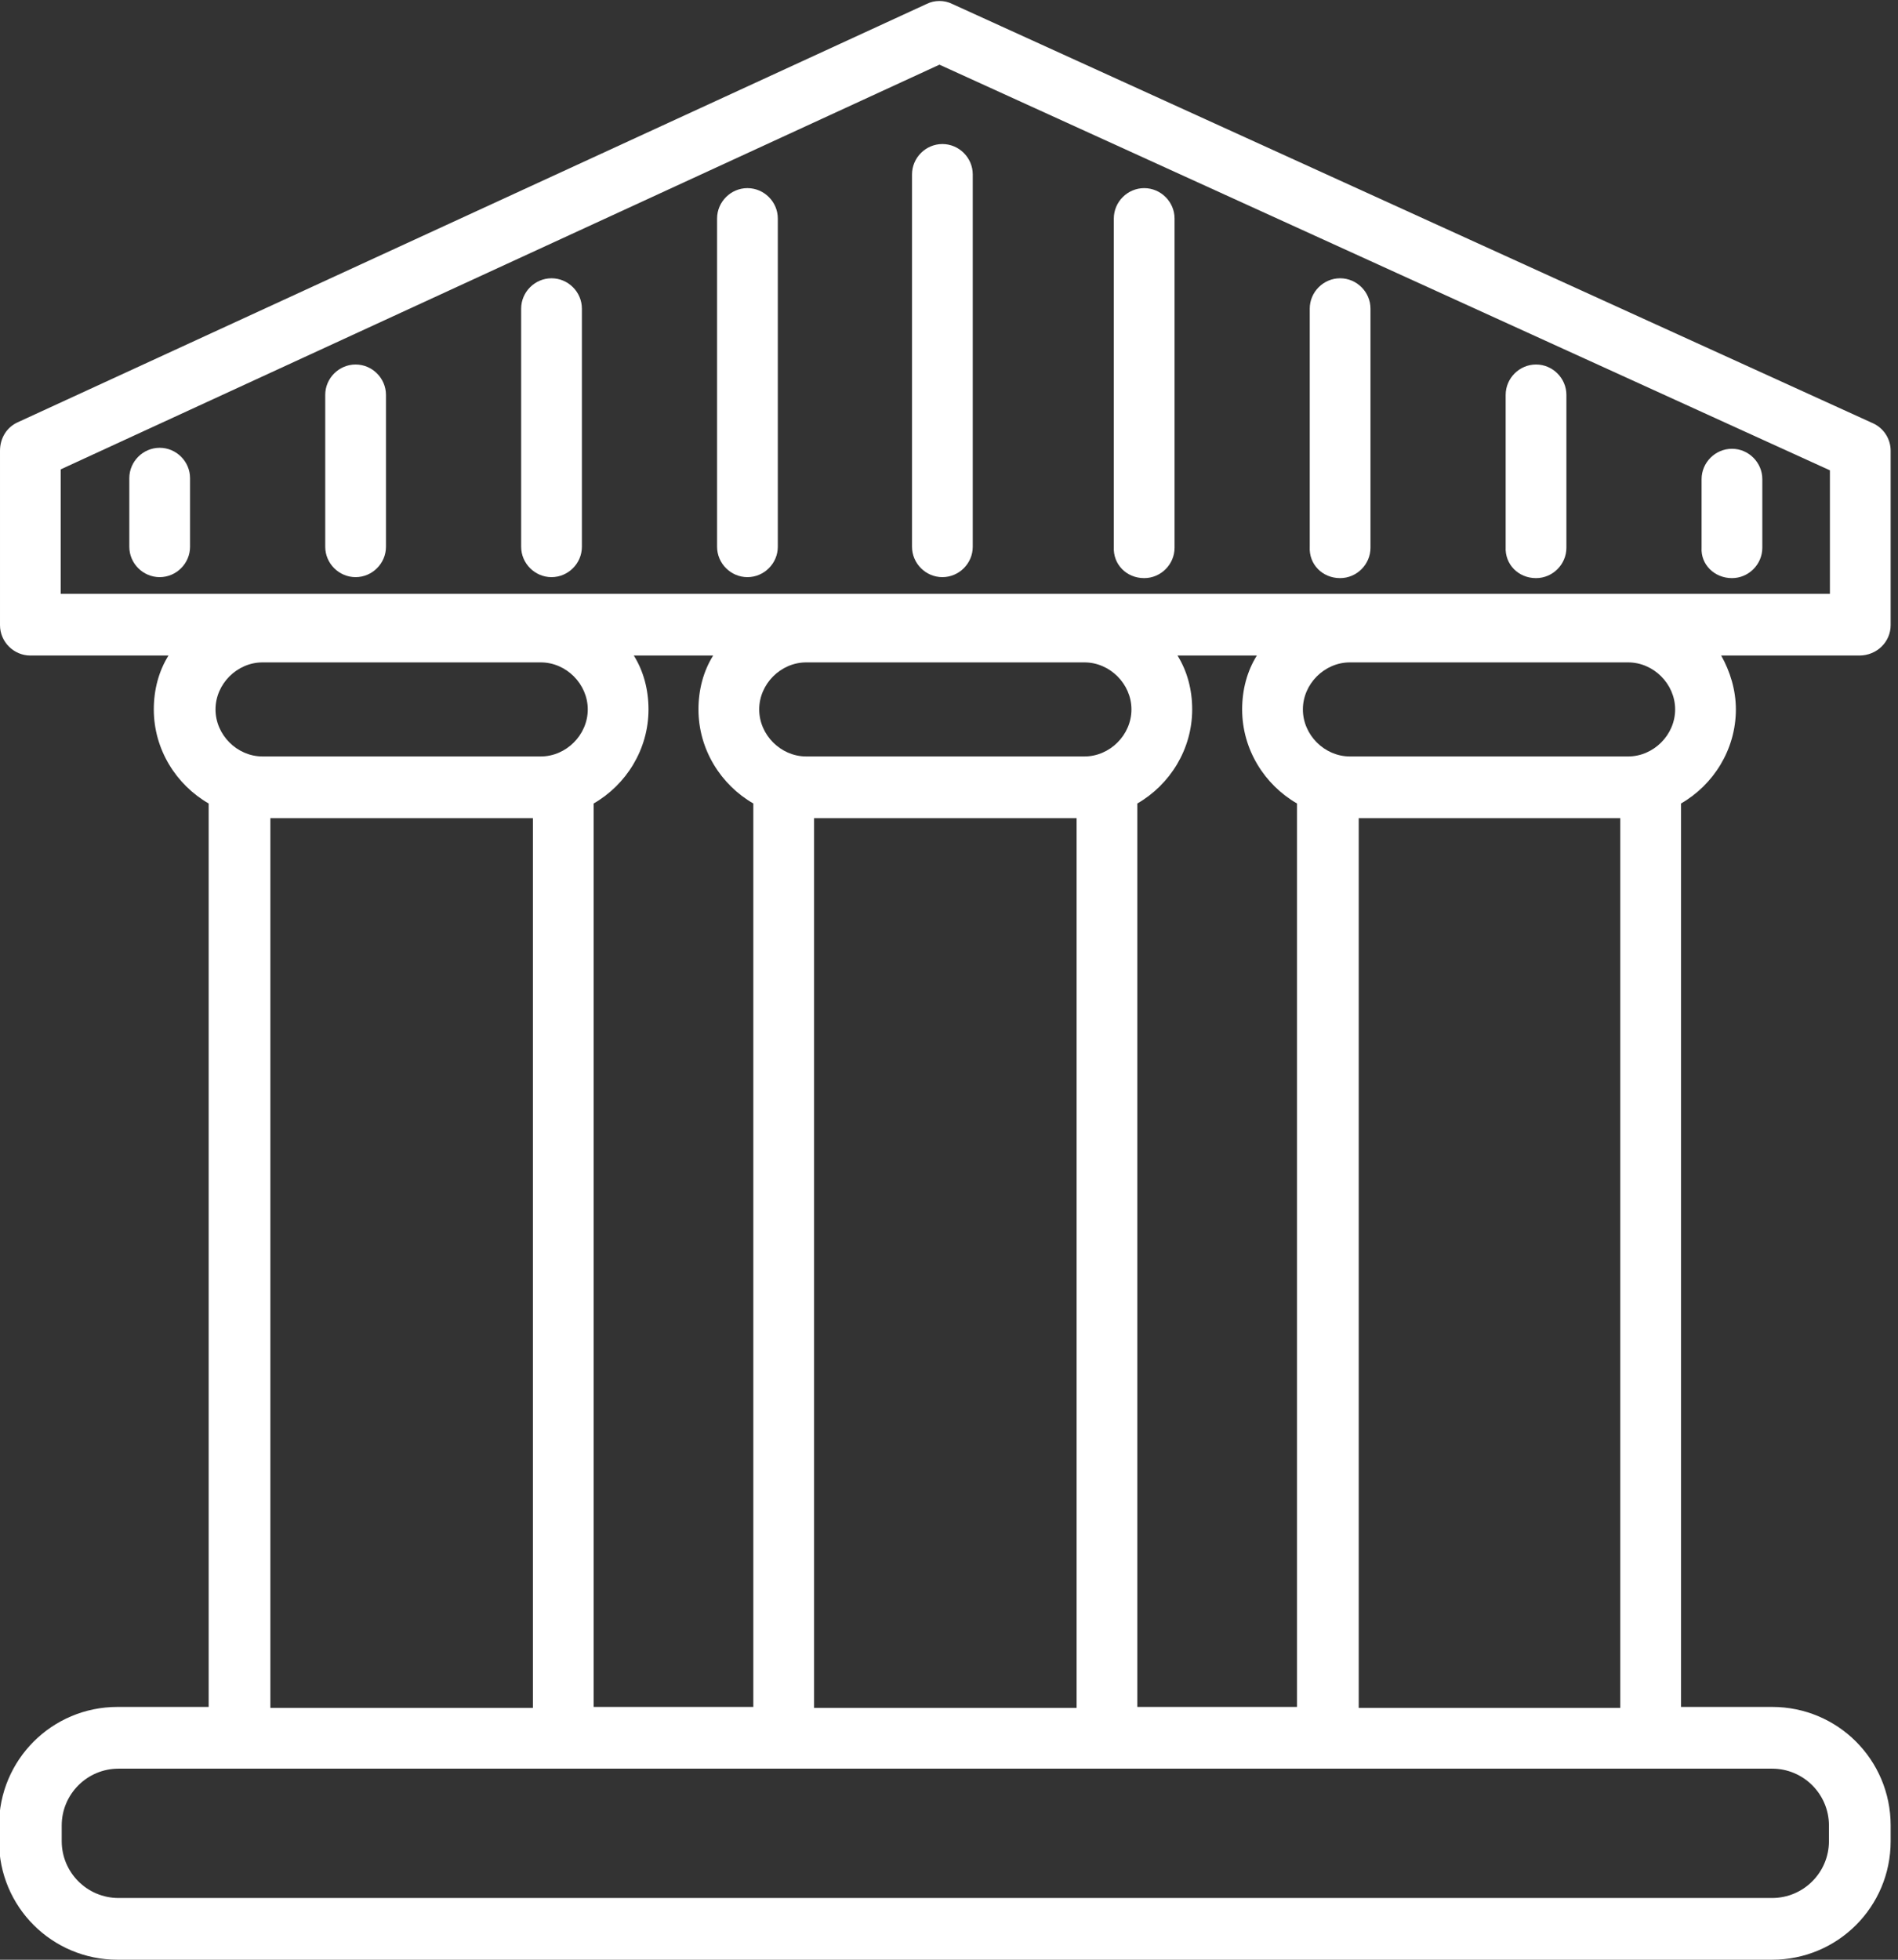
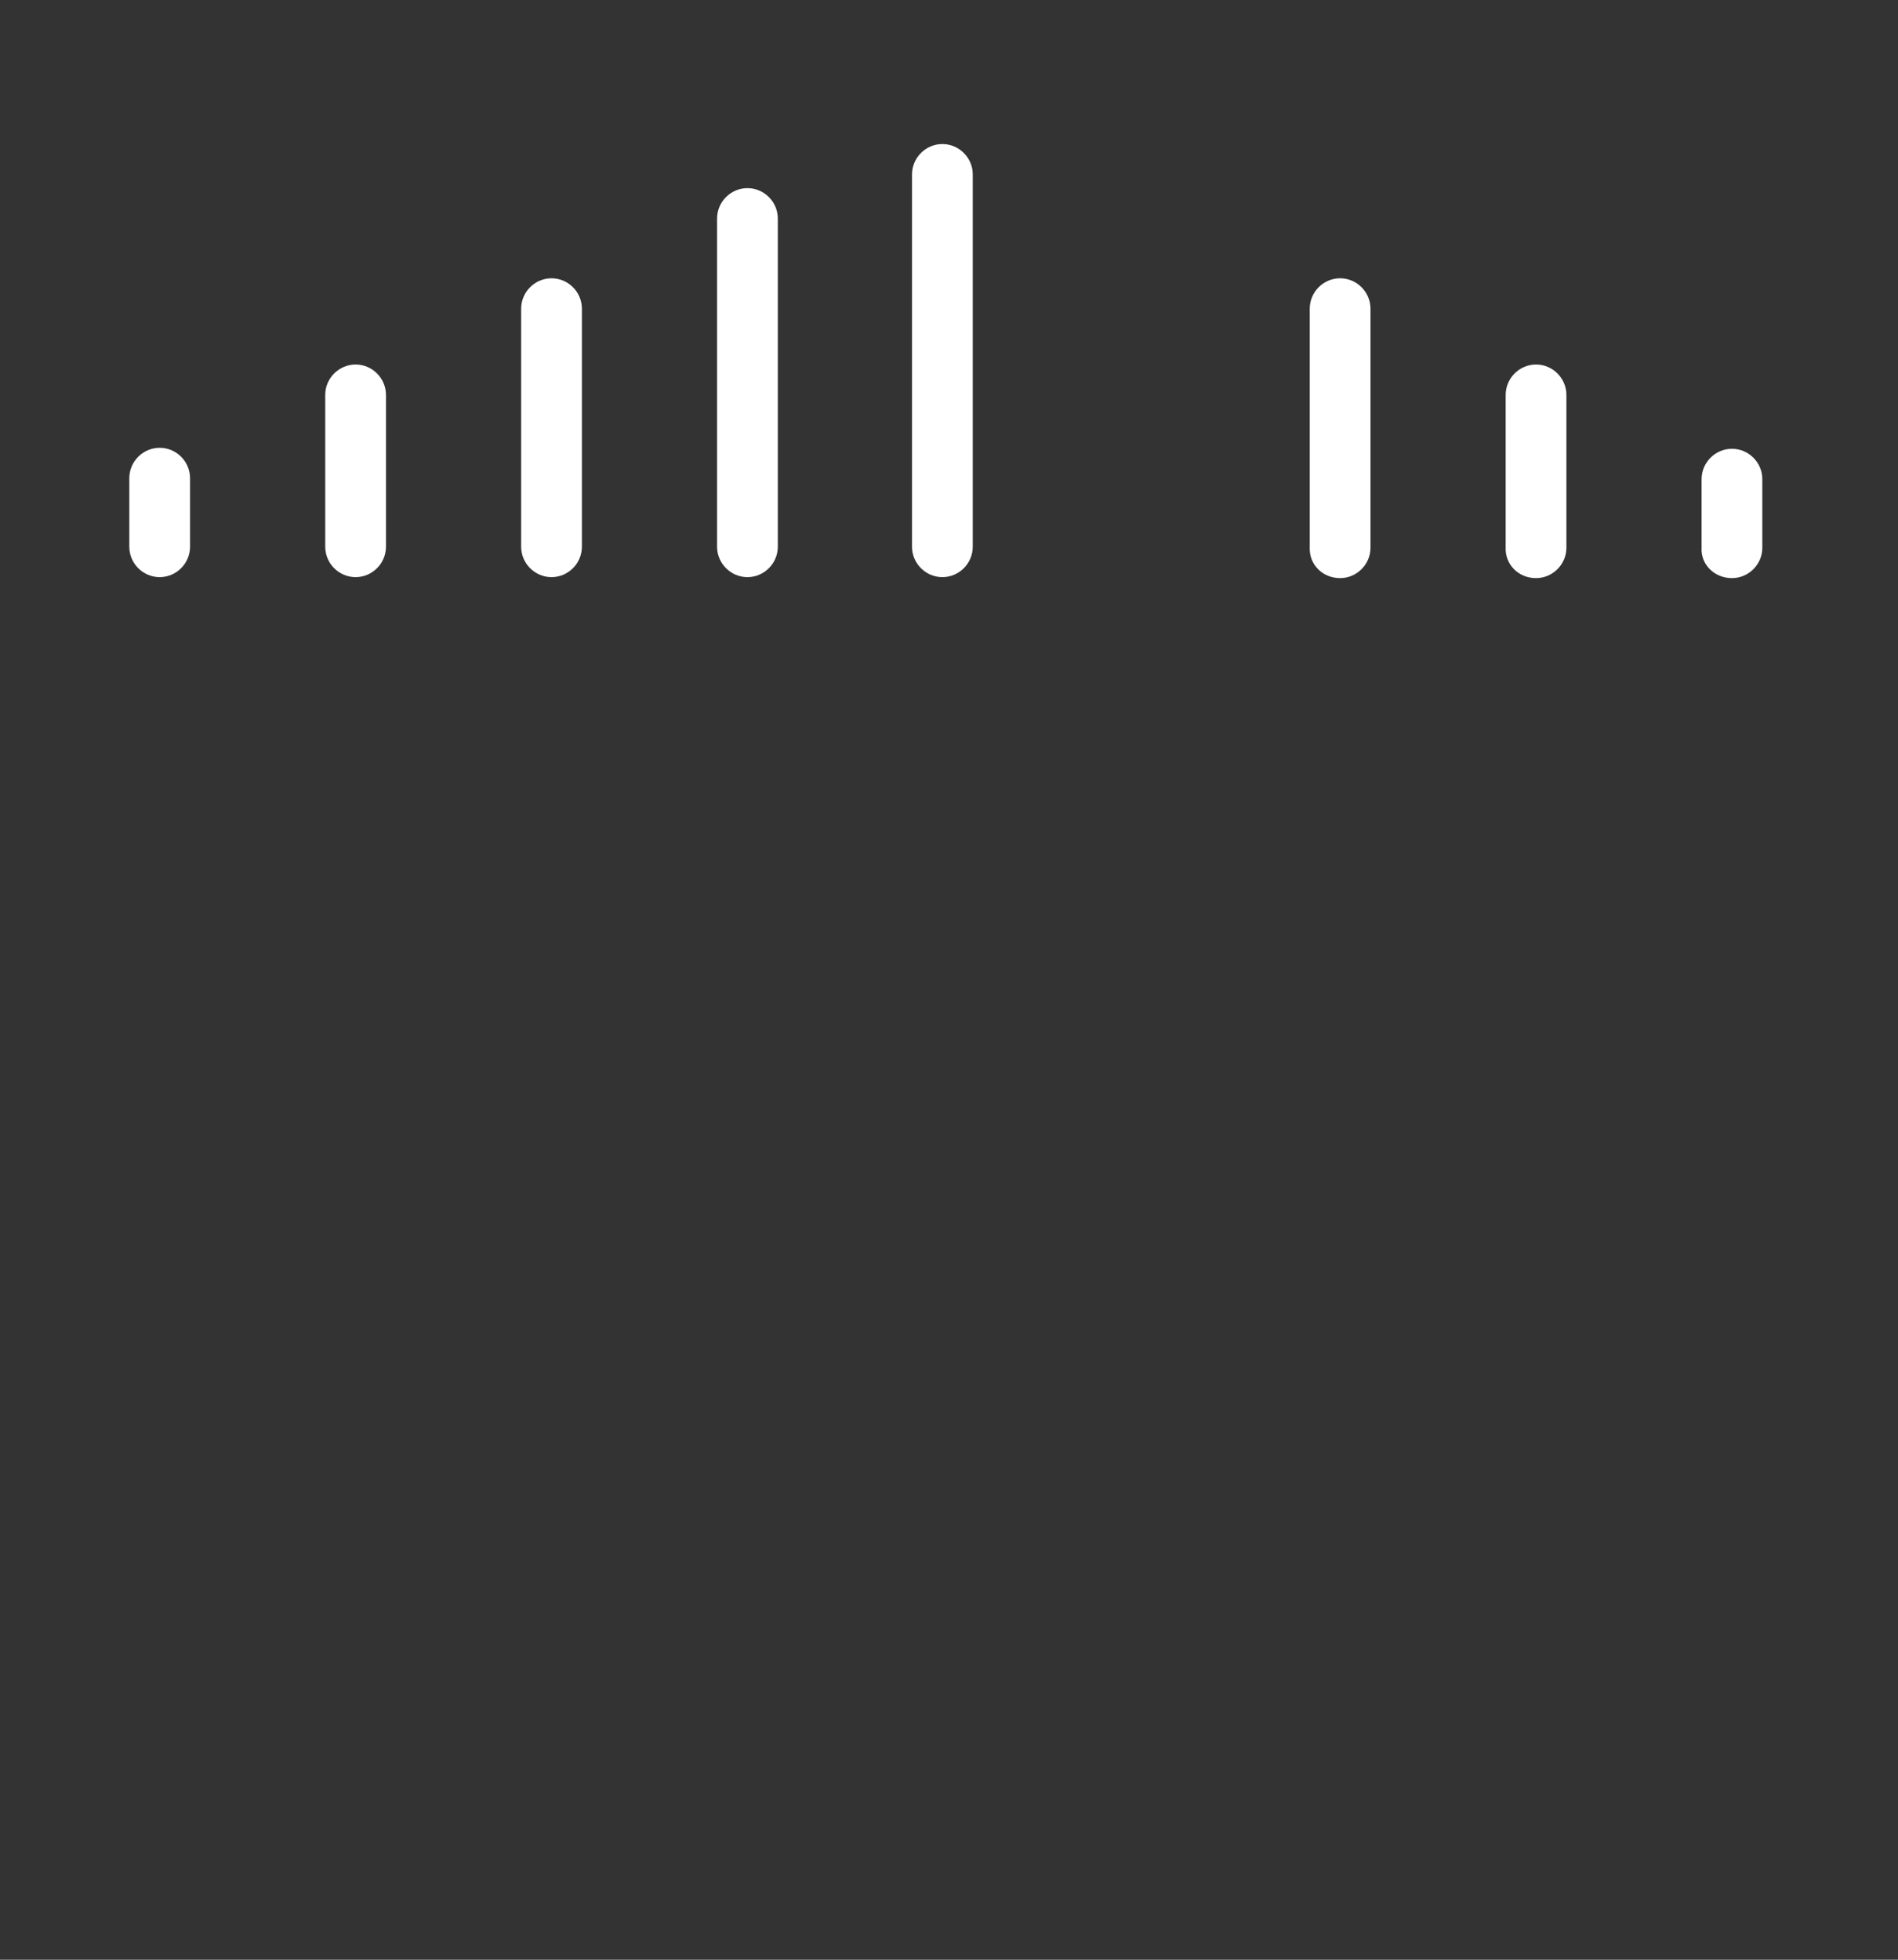
<svg xmlns="http://www.w3.org/2000/svg" version="1.1" width="31" height="32" viewBox="0 0 31 32">
  <rect x="0" y="0" width="31" height="32" fill="#333333" stroke="none" />
-   <path fill="#ffffff" d="M30.88 10.208v-2.848c0-0.192-0.112-0.368-0.288-0.448l-15.040-6.848c-0.128-0.064-0.288-0.064-0.416 0l-14.848 6.832c-0.176 0.080-0.288 0.256-0.288 0.464v2.848c0 0.272 0.224 0.496 0.496 0.496h2.256c-0.16 0.256-0.24 0.56-0.24 0.88 0 0.656 0.368 1.232 0.896 1.536v14.752h-1.488c-1.072 0-1.936 0.864-1.936 1.936v0.256c0 1.072 0.864 1.936 1.936 1.936h27.024c1.072 0 1.936-0.864 1.936-1.936v-0.256c0-1.072-0.864-1.936-1.936-1.936h-1.488v-14.752c0.528-0.304 0.896-0.88 0.896-1.536 0-0.32-0.096-0.624-0.24-0.88h2.256c0.288 0 0.512-0.224 0.512-0.496zM28.944 28.88c0.512 0 0.928 0.416 0.928 0.928v0.256c0 0.512-0.416 0.928-0.928 0.928h-27.008c-0.512 0-0.928-0.416-0.928-0.928v-0.256c0-0.512 0.416-0.928 0.928-0.928h27.008zM4.288 12.352c-0.416 0-0.768-0.352-0.768-0.768s0.352-0.768 0.768-0.768h4.544c0.416 0 0.768 0.352 0.768 0.768s-0.352 0.768-0.768 0.768h-4.544zM8.704 13.36v14.528h-4.288v-14.528h4.288zM10.352 10.704h1.296c-0.16 0.256-0.24 0.56-0.24 0.88 0 0.656 0.368 1.232 0.896 1.536v14.752h-2.608v-14.752c0.528-0.304 0.896-0.88 0.896-1.536 0-0.32-0.080-0.624-0.24-0.88zM13.168 12.352c-0.416 0-0.768-0.352-0.768-0.768s0.352-0.768 0.768-0.768h4.544c0.416 0 0.768 0.352 0.768 0.768s-0.352 0.768-0.768 0.768h-4.544zM17.584 13.36v14.528h-4.288v-14.528h4.288zM19.232 10.704h1.296c-0.16 0.256-0.24 0.56-0.24 0.88 0 0.656 0.368 1.232 0.896 1.536v14.752h-2.608v-14.752c0.528-0.304 0.896-0.88 0.896-1.536 0-0.32-0.080-0.624-0.24-0.88zM22.048 12.352c-0.416 0-0.768-0.352-0.768-0.768s0.352-0.768 0.768-0.768h4.544c0.416 0 0.768 0.352 0.768 0.768s-0.352 0.768-0.768 0.768h-4.544zM26.464 13.36v14.528h-4.272v-14.528h4.272zM29.888 9.696h-28.896v-2.032l14.352-6.608 14.544 6.624v2.016z" />
  <path fill="#ffffff" d="M14.896 2.848v6.080c0 0.272 0.224 0.496 0.496 0.496s0.496-0.224 0.496-0.496v-6.080c0-0.272-0.224-0.496-0.496-0.496s-0.496 0.224-0.496 0.496z" />
  <path fill="#ffffff" d="M12.208 3.072c-0.272 0-0.496 0.224-0.496 0.496v5.36c0 0.272 0.224 0.496 0.496 0.496s0.496-0.224 0.496-0.496v-5.36c0-0.272-0.224-0.496-0.496-0.496z" />
  <path fill="#ffffff" d="M9.008 4.544c-0.272 0-0.496 0.224-0.496 0.496v3.888c0 0.272 0.224 0.496 0.496 0.496s0.496-0.224 0.496-0.496v-3.888c0-0.272-0.224-0.496-0.496-0.496z" />
  <path fill="#ffffff" d="M5.808 5.952c-0.272 0-0.496 0.224-0.496 0.496v2.48c0 0.272 0.224 0.496 0.496 0.496s0.496-0.224 0.496-0.496v-2.48c0-0.272-0.224-0.496-0.496-0.496z" />
  <path fill="#ffffff" d="M2.608 7.312c-0.272 0-0.496 0.224-0.496 0.496v1.12c0 0.272 0.224 0.496 0.496 0.496s0.496-0.224 0.496-0.496v-1.12c0-0.272-0.224-0.496-0.496-0.496z" />
-   <path fill="#ffffff" d="M18.688 9.44c0.272 0 0.496-0.224 0.496-0.496v-5.376c0-0.272-0.224-0.496-0.496-0.496s-0.496 0.224-0.496 0.496v5.36c-0.016 0.288 0.208 0.512 0.496 0.512z" />
  <path fill="#ffffff" d="M21.888 9.44c0.272 0 0.496-0.224 0.496-0.496v-3.904c0-0.272-0.224-0.496-0.496-0.496s-0.496 0.224-0.496 0.496v3.888c-0.016 0.288 0.208 0.512 0.496 0.512z" />
  <path fill="#ffffff" d="M25.088 9.44c0.272 0 0.496-0.224 0.496-0.496v-2.496c0-0.272-0.224-0.496-0.496-0.496s-0.496 0.224-0.496 0.496v2.48c-0.016 0.288 0.208 0.512 0.496 0.512z" />
  <path fill="#ffffff" d="M28.288 9.44c0.272 0 0.496-0.224 0.496-0.496v-1.12c0-0.272-0.224-0.496-0.496-0.496s-0.496 0.224-0.496 0.496v1.12c-0.016 0.272 0.208 0.496 0.496 0.496z" />
</svg>